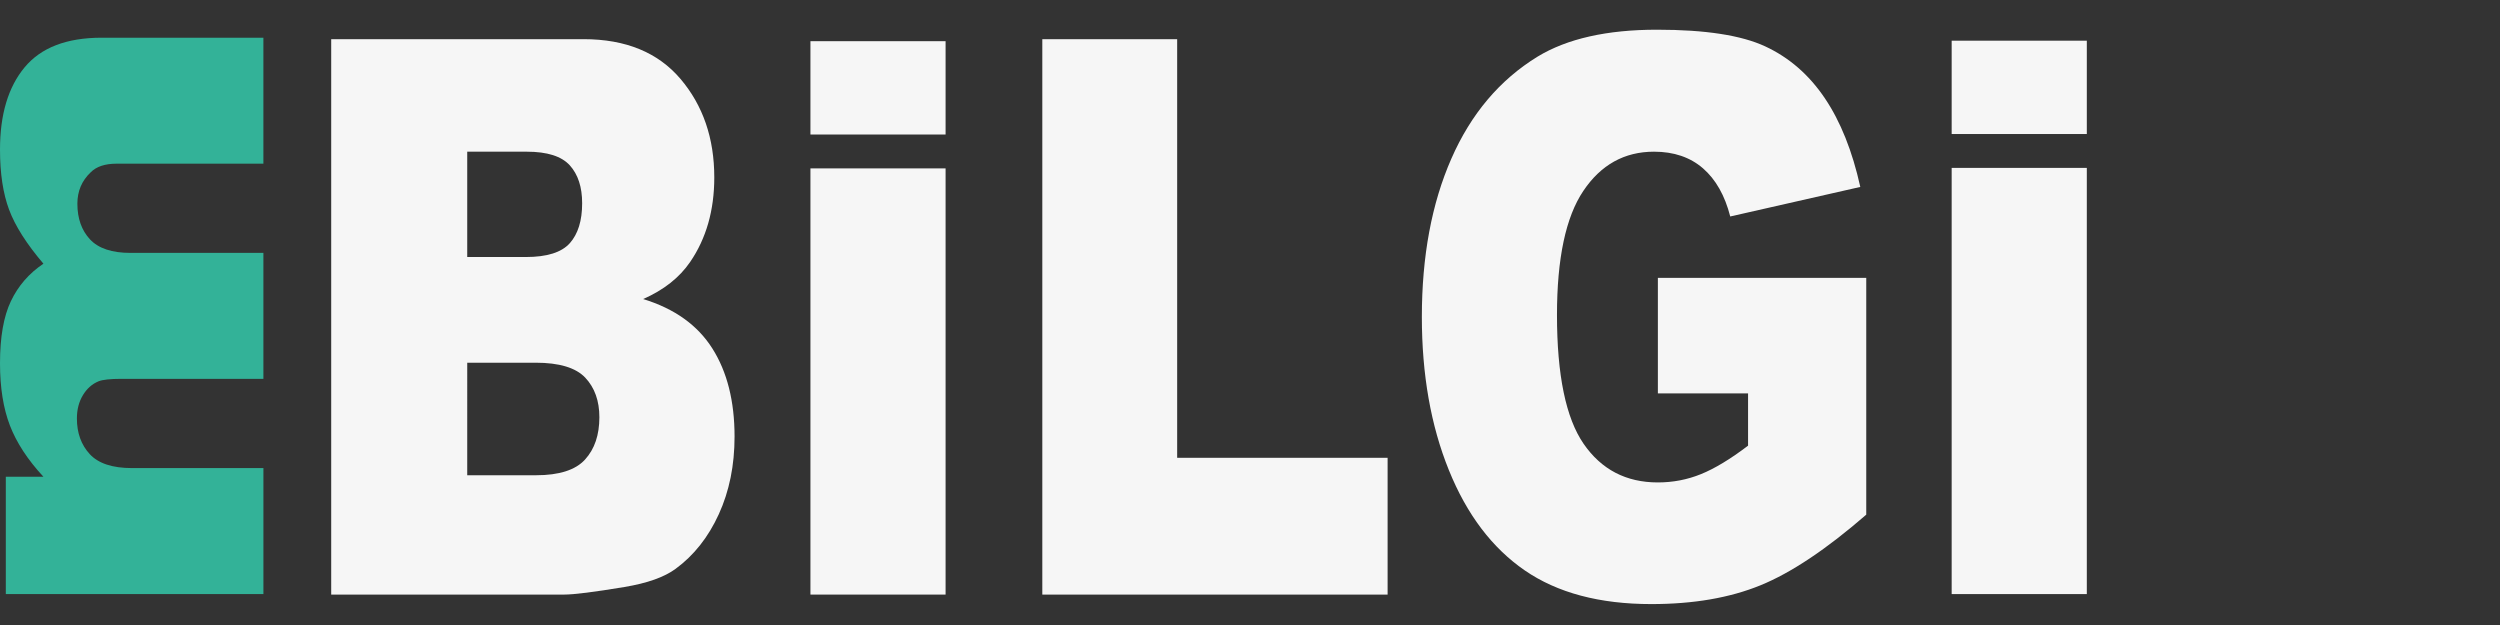
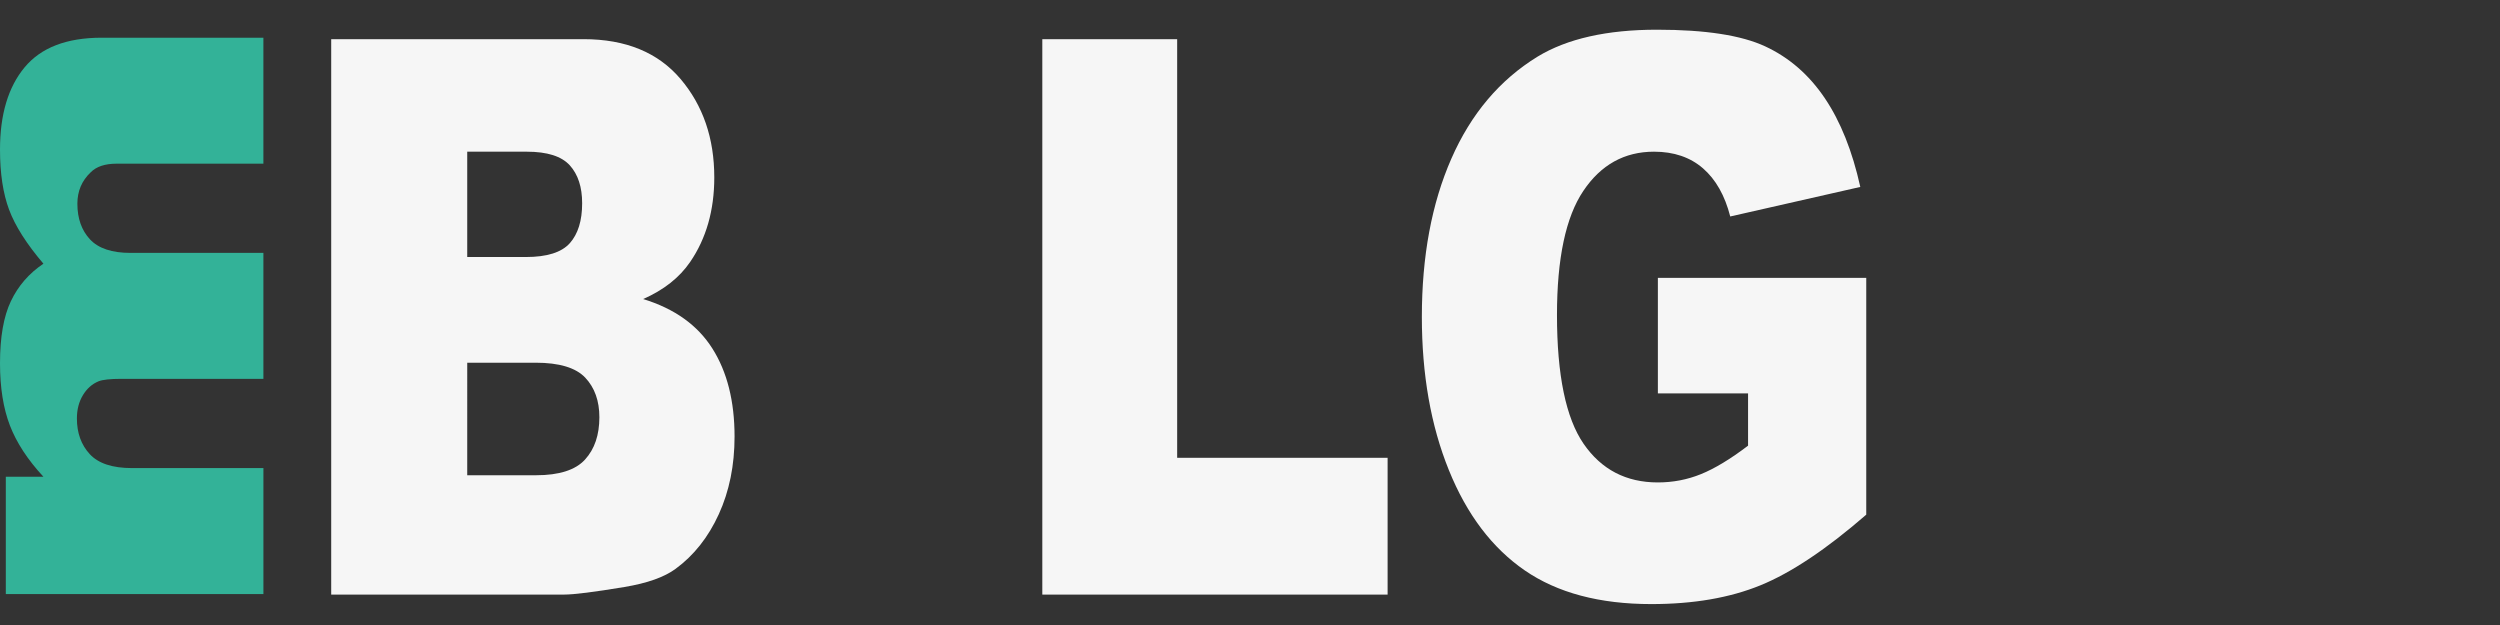
<svg xmlns="http://www.w3.org/2000/svg" version="1.1" id="katman_1" x="0px" y="0px" width="120px" height="30px" viewBox="0 0 120 30" enable-background="new 0 0 120 30" xml:space="preserve">
  <rect x="0" y="0" width="120" height="30" fill="#333333" stroke="none" />
  <g>
    <path fill="#F6F6F6" d="M15.898,1.88h12.116c2.019,0,3.569,0.636,4.651,1.909c1.081,1.273,1.621,2.849,1.621,4.728   c0,1.576-0.386,2.928-1.157,4.055c-0.514,0.752-1.267,1.346-2.257,1.782c1.505,0.461,2.612,1.252,3.322,2.374   c0.71,1.121,1.065,2.53,1.065,4.227c0,1.382-0.252,2.625-0.757,3.729s-1.195,1.976-2.072,2.619c-0.543,0.4-1.362,0.691-2.457,0.873   c-1.457,0.242-2.424,0.364-2.9,0.364H15.898V1.88z M22.427,12.337h2.815c1.01,0,1.712-0.221,2.108-0.663   c0.395-0.443,0.593-1.082,0.593-1.919c0-0.776-0.198-1.382-0.593-1.819c-0.396-0.436-1.084-0.655-2.065-0.655h-2.858V12.337z    M22.427,22.812h3.3c1.114,0,1.9-0.252,2.357-0.756c0.457-0.502,0.686-1.179,0.686-2.027c0-0.788-0.226-1.421-0.678-1.901   c-0.453-0.478-1.246-0.718-2.379-0.718h-3.286V22.812z" />
-     <path fill="#F6F6F6" d="M38.901,8.083h6.487V28.54h-6.487V8.083z M38.901,1.977h6.487v4.48h-6.487V1.977z M93.68,8.059h6.487   v20.457H93.68V8.059z M93.68,1.953h6.487v4.48H93.68V1.953z" />
    <path fill="#F6F6F6" d="M50.031,1.88h6.473v20.094h10.101v6.566H50.031V1.88z" />
    <path fill="#F6F6F6" d="M79.578,18.884v-5.547H89.58v11.367c-1.913,1.661-3.607,2.791-5.079,3.391   c-1.471,0.601-3.217,0.901-5.236,0.901c-2.487,0-4.513-0.54-6.08-1.619c-1.566-1.079-2.781-2.685-3.643-4.82   c-0.863-2.134-1.293-4.583-1.293-7.346c0-2.91,0.471-5.44,1.415-7.593c0.942-2.151,2.323-3.785,4.142-4.901   c1.419-0.861,3.33-1.291,5.73-1.291c2.315,0,4.046,0.267,5.193,0.8c1.148,0.533,2.101,1.361,2.858,2.482   c0.758,1.122,1.326,2.543,1.707,4.265l-6.243,1.418c-0.257-1.006-0.693-1.776-1.307-2.31c-0.615-0.533-1.398-0.8-2.351-0.8   c-1.419,0-2.551,0.627-3.393,1.883c-0.844,1.254-1.265,3.24-1.265,5.955c0,2.885,0.427,4.947,1.278,6.183   c0.853,1.237,2.04,1.855,3.565,1.855c0.724,0,1.415-0.133,2.072-0.4s1.41-0.721,2.257-1.365v-2.508H79.578z" />
  </g>
  <g>
    <path fill="#33B298" d="M0.279,28.513v-5.631h1.804c-0.752-0.811-1.288-1.63-1.607-2.457C0.159,19.6,0,18.604,0,17.435   c0-1.255,0.175-2.25,0.524-2.982s0.869-1.331,1.56-1.796c-0.807-0.947-1.356-1.81-1.647-2.59C0.146,9.288,0,8.326,0,7.182   c0-1.687,0.394-3.004,1.182-3.951c0.788-0.947,2.02-1.421,3.696-1.421h7.765v6.046H5.6c-0.559,0-0.974,0.138-1.246,0.414   c-0.427,0.403-0.64,0.906-0.64,1.506c0,0.709,0.202,1.28,0.605,1.713c0.404,0.434,1.052,0.65,1.944,0.65h6.38v6.045h-6.81   c-0.543,0-0.912,0.04-1.106,0.12c-0.31,0.128-0.56,0.352-0.751,0.67c-0.19,0.317-0.285,0.688-0.285,1.115   c0,0.692,0.206,1.264,0.617,1.709c0.412,0.446,1.087,0.67,2.026,0.67h6.31v6.046H0.279z" />
  </g>
</svg>